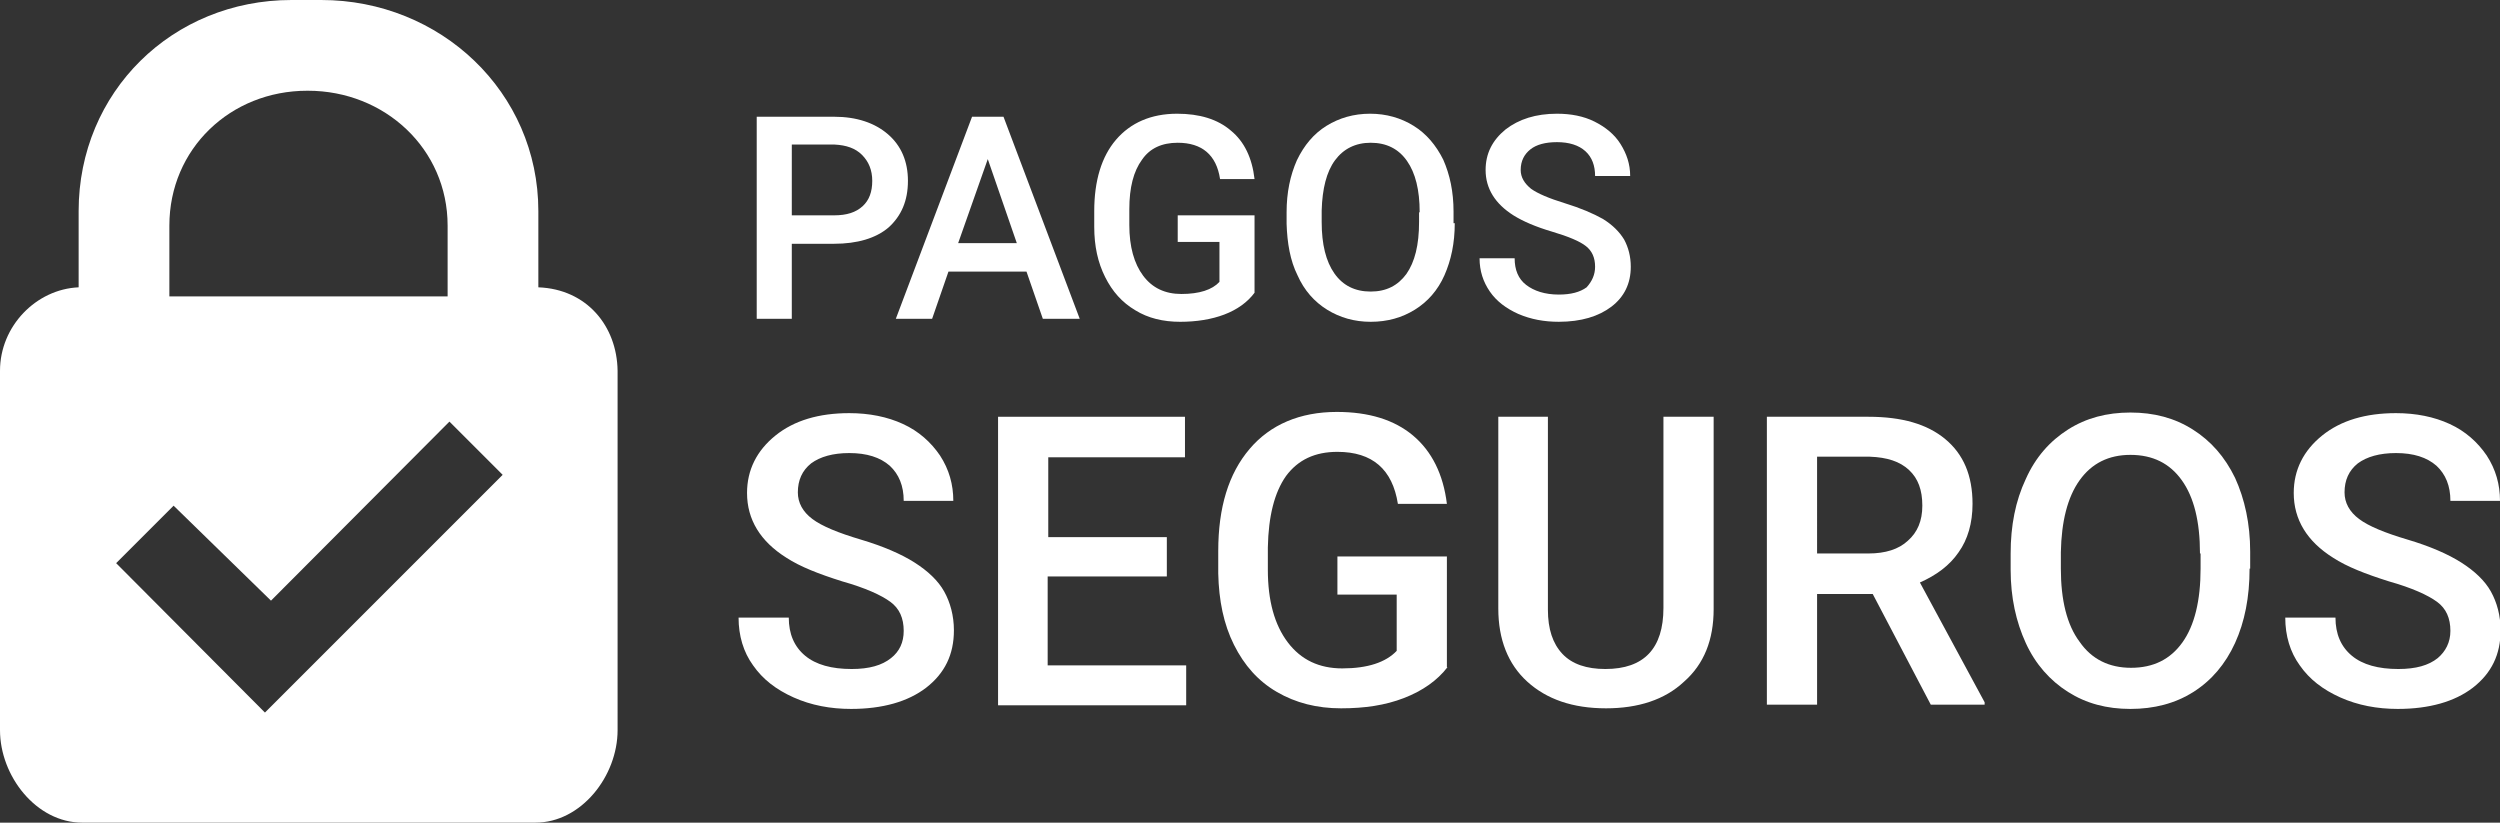
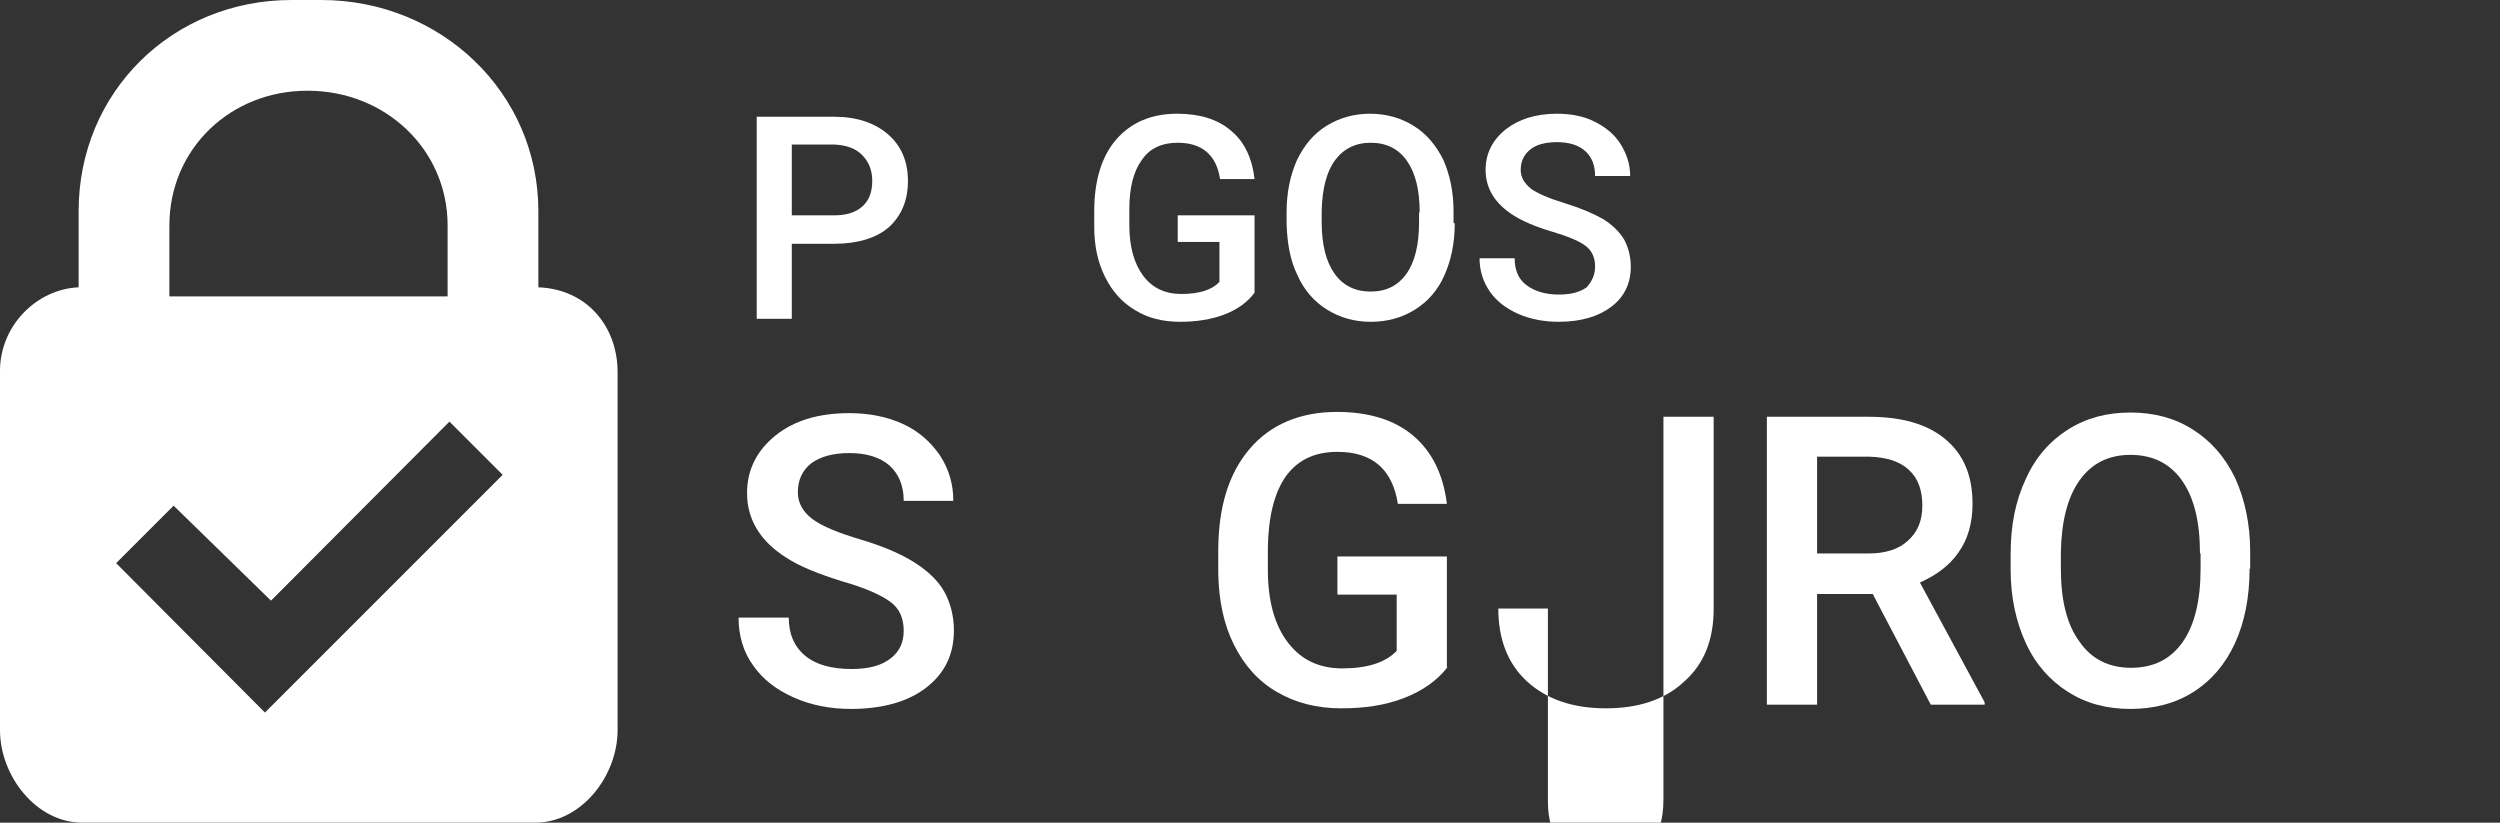
<svg xmlns="http://www.w3.org/2000/svg" version="1.1" id="Capa_1" x="0px" y="0px" viewBox="0 0 413.3 136" style="enable-background:new 0 0 413.3 136;" xml:space="preserve">
  <rect x="0" y="0" width="413.3" height="136" fill="#333333" stroke="none" />
  <style type="text/css"> .st0{fill:#FFFFFF;} </style>
  <g id="XMLID_2_">
    <g id="XMLID_26_">
      <path id="XMLID_27_" class="st0" d="M130.9,40.3v12.4h-5.8V19.3h12.8c3.7,0,6.7,1,8.9,2.9c2.2,1.9,3.3,4.5,3.3,7.7 c0,3.3-1.1,5.8-3.2,7.7c-2.1,1.8-5.2,2.7-9,2.7H130.9z M130.9,35.6h7c2.1,0,3.6-0.5,4.7-1.5c1.1-1,1.6-2.4,1.6-4.2 c0-1.8-0.6-3.2-1.7-4.3c-1.1-1.1-2.6-1.6-4.5-1.7h-7.1V35.6z" />
-       <path id="XMLID_30_" class="st0" d="M169.7,44.9h-12.9l-2.7,7.8h-6l12.6-33.4h5.2l12.6,33.4h-6.1L169.7,44.9z M158.4,40.2h9.7 l-4.8-13.9L158.4,40.2z" />
      <path id="XMLID_33_" class="st0" d="M207.4,48.4c-1.2,1.6-2.9,2.8-5,3.6c-2.1,0.8-4.6,1.2-7.3,1.2c-2.8,0-5.3-0.6-7.4-1.9 c-2.2-1.3-3.8-3.1-5-5.5c-1.2-2.4-1.8-5.1-1.8-8.3v-2.6c0-5,1.2-9,3.6-11.8c2.4-2.8,5.8-4.3,10.1-4.3c3.7,0,6.7,0.9,8.9,2.8 c2.2,1.8,3.5,4.5,3.9,8h-5.7c-0.6-4-3-6-7-6c-2.6,0-4.6,0.9-5.9,2.8c-1.4,1.9-2.1,4.6-2.1,8.2v2.6c0,3.6,0.8,6.4,2.3,8.4 c1.5,2,3.6,3,6.3,3c3,0,5.1-0.7,6.3-2V40h-6.9v-4.4h12.7V48.4z" />
      <path id="XMLID_35_" class="st0" d="M240.5,36.9c0,3.3-0.6,6.1-1.7,8.6c-1.1,2.5-2.8,4.4-4.9,5.7c-2.1,1.3-4.5,2-7.3,2 c-2.7,0-5.1-0.7-7.2-2c-2.1-1.3-3.8-3.2-4.9-5.7c-1.2-2.4-1.7-5.3-1.8-8.5v-1.9c0-3.3,0.6-6.1,1.7-8.6c1.2-2.5,2.8-4.4,4.9-5.7 c2.1-1.3,4.5-2,7.2-2c2.7,0,5.1,0.7,7.2,2c2.1,1.3,3.7,3.2,4.9,5.6c1.1,2.5,1.7,5.3,1.7,8.6V36.9z M234.7,35.1 c0-3.7-0.7-6.5-2.1-8.5c-1.4-2-3.4-3-6-3c-2.5,0-4.5,1-5.9,2.9s-2.1,4.7-2.2,8.3v1.9c0,3.7,0.7,6.5,2.1,8.5c1.4,2,3.4,3,6,3 c2.6,0,4.5-1,5.9-2.9c1.4-2,2.1-4.8,2.1-8.6V35.1z" />
      <path id="XMLID_38_" class="st0" d="M263.7,44.1c0-1.5-0.5-2.6-1.5-3.4c-1-0.8-2.9-1.6-5.6-2.4c-2.7-0.8-4.8-1.7-6.4-2.7 c-3-1.9-4.6-4.4-4.6-7.5c0-2.7,1.1-4.9,3.3-6.7c2.2-1.7,5-2.6,8.5-2.6c2.3,0,4.4,0.4,6.2,1.3c1.8,0.9,3.3,2.1,4.3,3.7 c1,1.6,1.6,3.3,1.6,5.3h-5.8c0-1.7-0.5-3.1-1.6-4.1c-1.1-1-2.7-1.5-4.7-1.5c-1.9,0-3.4,0.4-4.4,1.2c-1,0.8-1.6,1.9-1.6,3.4 c0,1.2,0.6,2.2,1.7,3.1c1.1,0.8,3,1.6,5.6,2.4c2.6,0.8,4.7,1.7,6.3,2.6c1.6,1,2.7,2.1,3.5,3.4c0.7,1.3,1.1,2.8,1.1,4.5 c0,2.8-1.1,5-3.2,6.6c-2.1,1.6-5,2.5-8.7,2.5c-2.4,0-4.6-0.4-6.7-1.3c-2-0.9-3.6-2.1-4.7-3.7c-1.1-1.6-1.7-3.4-1.7-5.5h5.8 c0,1.9,0.6,3.4,1.9,4.4c1.3,1,3.1,1.6,5.4,1.6c2,0,3.5-0.4,4.6-1.2C263.2,46.5,263.7,45.4,263.7,44.1z" />
    </g>
    <g id="XMLID_8_">
      <path id="XMLID_9_" class="st0" d="M149.4,104.3c0-2.1-0.7-3.7-2.2-4.8c-1.5-1.1-4.1-2.3-8-3.4c-3.8-1.2-6.9-2.4-9.2-3.9 c-4.3-2.7-6.5-6.3-6.5-10.7c0-3.8,1.6-7,4.7-9.5c3.1-2.5,7.2-3.7,12.2-3.7c3.3,0,6.3,0.6,8.9,1.8c2.6,1.2,4.6,3,6.1,5.2 c1.5,2.3,2.2,4.8,2.2,7.5h-8.2c0-2.5-0.8-4.4-2.3-5.8c-1.6-1.4-3.8-2.1-6.7-2.1c-2.7,0-4.8,0.6-6.3,1.7c-1.5,1.2-2.2,2.8-2.2,4.8 c0,1.7,0.8,3.2,2.4,4.4c1.6,1.2,4.3,2.3,8,3.4c3.7,1.1,6.7,2.4,8.9,3.8c2.2,1.4,3.9,3,4.9,4.8c1,1.8,1.6,4,1.6,6.4 c0,4-1.5,7.1-4.6,9.5c-3,2.3-7.2,3.5-12.4,3.5c-3.4,0-6.6-0.6-9.5-1.9c-2.9-1.3-5.1-3-6.7-5.3c-1.6-2.2-2.4-4.9-2.4-7.9h8.3 c0,2.7,0.9,4.8,2.7,6.3c1.8,1.5,4.4,2.2,7.7,2.2c2.9,0,5-0.6,6.5-1.8C148.7,107.7,149.4,106.2,149.4,104.3z" />
-       <path id="XMLID_11_" class="st0" d="M192.8,95.3h-19.6v14.7h22.9v6.6h-31.1V68.9h30.9v6.7h-22.6v13.2h19.6V95.3z" />
      <path id="XMLID_13_" class="st0" d="M239.3,110.3c-1.7,2.2-4.1,3.9-7.2,5.1c-3.1,1.2-6.5,1.7-10.4,1.7c-4,0-7.5-0.9-10.6-2.7 c-3.1-1.8-5.4-4.4-7.1-7.8c-1.7-3.4-2.5-7.3-2.6-11.8v-3.7c0-7.2,1.7-12.8,5.2-16.9c3.4-4,8.3-6.1,14.4-6.1 c5.3,0,9.5,1.3,12.6,3.9c3.1,2.6,5,6.4,5.6,11.3h-8.1c-0.9-5.7-4.2-8.6-10-8.6c-3.7,0-6.5,1.3-8.5,4c-1.9,2.7-2.9,6.6-3,11.8v3.7 c0,5.1,1.1,9.1,3.3,12s5.2,4.3,9,4.3c4.2,0,7.2-1,9-2.9v-9.3h-9.8v-6.3h18.1V110.3z" />
-       <path id="XMLID_15_" class="st0" d="M283.3,68.9v31.8c0,5.1-1.6,9.1-4.9,12c-3.2,3-7.6,4.4-12.9,4.4c-5.5,0-9.8-1.5-13-4.4 c-3.2-2.9-4.8-7-4.8-12.1V68.9h8.2v31.9c0,3.2,0.8,5.6,2.4,7.3s4,2.5,7.1,2.5c6.4,0,9.6-3.4,9.6-10.1V68.9H283.3z" />
+       <path id="XMLID_15_" class="st0" d="M283.3,68.9v31.8c0,5.1-1.6,9.1-4.9,12c-3.2,3-7.6,4.4-12.9,4.4c-5.5,0-9.8-1.5-13-4.4 c-3.2-2.9-4.8-7-4.8-12.1h8.2v31.9c0,3.2,0.8,5.6,2.4,7.3s4,2.5,7.1,2.5c6.4,0,9.6-3.4,9.6-10.1V68.9H283.3z" />
      <path id="XMLID_18_" class="st0" d="M309.6,98.2h-9.2v18.3h-8.3V68.9h16.8c5.5,0,9.7,1.2,12.7,3.7c3,2.5,4.5,6,4.5,10.7 c0,3.2-0.8,5.9-2.3,8c-1.5,2.2-3.7,3.8-6.4,5l10.7,19.8v0.4h-8.9L309.6,98.2z M300.4,91.5h8.5c2.8,0,5-0.7,6.5-2.1 c1.6-1.4,2.4-3.3,2.4-5.8c0-2.6-0.7-4.5-2.2-5.9c-1.5-1.4-3.6-2.1-6.5-2.2h-8.7V91.5z" />
      <path id="XMLID_21_" class="st0" d="M371.9,94c0,4.7-0.8,8.8-2.4,12.3c-1.6,3.5-3.9,6.2-6.9,8.1c-3,1.9-6.5,2.8-10.4,2.8 c-3.9,0-7.3-0.9-10.3-2.8c-3-1.9-5.4-4.6-7-8.1c-1.6-3.5-2.5-7.5-2.5-12.1v-2.7c0-4.6,0.8-8.7,2.5-12.3c1.6-3.6,4-6.3,7-8.2 c3-1.9,6.4-2.8,10.3-2.8c3.9,0,7.3,0.9,10.3,2.8c3,1.9,5.3,4.5,7,8c1.6,3.5,2.5,7.6,2.5,12.2V94z M363.7,91.5c0-5.3-1-9.3-3-12.1 c-2-2.8-4.8-4.2-8.5-4.2c-3.6,0-6.4,1.4-8.4,4.2c-2,2.8-3,6.8-3.1,11.9V94c0,5.2,1,9.3,3.1,12.1c2,2.9,4.9,4.3,8.5,4.3 c3.7,0,6.5-1.4,8.5-4.2c2-2.8,3-6.9,3-12.2V91.5z" />
-       <path id="XMLID_24_" class="st0" d="M405.1,104.3c0-2.1-0.7-3.7-2.2-4.8c-1.5-1.1-4.1-2.3-8-3.4c-3.8-1.2-6.9-2.4-9.2-3.9 c-4.3-2.7-6.5-6.3-6.5-10.7c0-3.8,1.6-7,4.7-9.5c3.1-2.5,7.2-3.7,12.2-3.7c3.3,0,6.3,0.6,8.9,1.8c2.6,1.2,4.6,3,6.1,5.2 c1.5,2.3,2.2,4.8,2.2,7.5h-8.2c0-2.5-0.8-4.4-2.3-5.8c-1.6-1.4-3.8-2.1-6.7-2.1c-2.7,0-4.8,0.6-6.3,1.7c-1.5,1.2-2.2,2.8-2.2,4.8 c0,1.7,0.8,3.2,2.4,4.4c1.6,1.2,4.3,2.3,8,3.4c3.7,1.1,6.7,2.4,8.9,3.8c2.2,1.4,3.9,3,4.9,4.8c1,1.8,1.6,4,1.6,6.4 c0,4-1.5,7.1-4.6,9.5c-3,2.3-7.2,3.5-12.4,3.5c-3.4,0-6.6-0.6-9.5-1.9c-2.9-1.3-5.1-3-6.7-5.3c-1.6-2.2-2.4-4.9-2.4-7.9h8.3 c0,2.7,0.9,4.8,2.7,6.3c1.8,1.5,4.4,2.2,7.7,2.2c2.9,0,5-0.6,6.5-1.8C404.3,107.7,405.1,106.2,405.1,104.3z" />
    </g>
  </g>
  <path id="XMLID_40_" class="st0" d="M89,47.5V34.9C89,15.2,72.8,0,53.1,0h-4.9C28.5,0,13,15.2,13,34.9v12.6C6,47.8,0,53.9,0,61.3 v59.4c0,7.6,6,15.3,13.6,15.3h74.9c7.6,0,13.6-7.7,13.6-15.3V61.3C102,53.9,97,47.8,89,47.5z M28,37.3C28,24.6,38.1,15,50.8,15h0.1 C63.6,15,74,24.6,74,37.3V49H28V37.3z M43.8,117.8L19.2,93.1l9.5-9.5l16.1,15.7l29.5-29.6l8.8,8.8L43.8,117.8z" />
</svg>